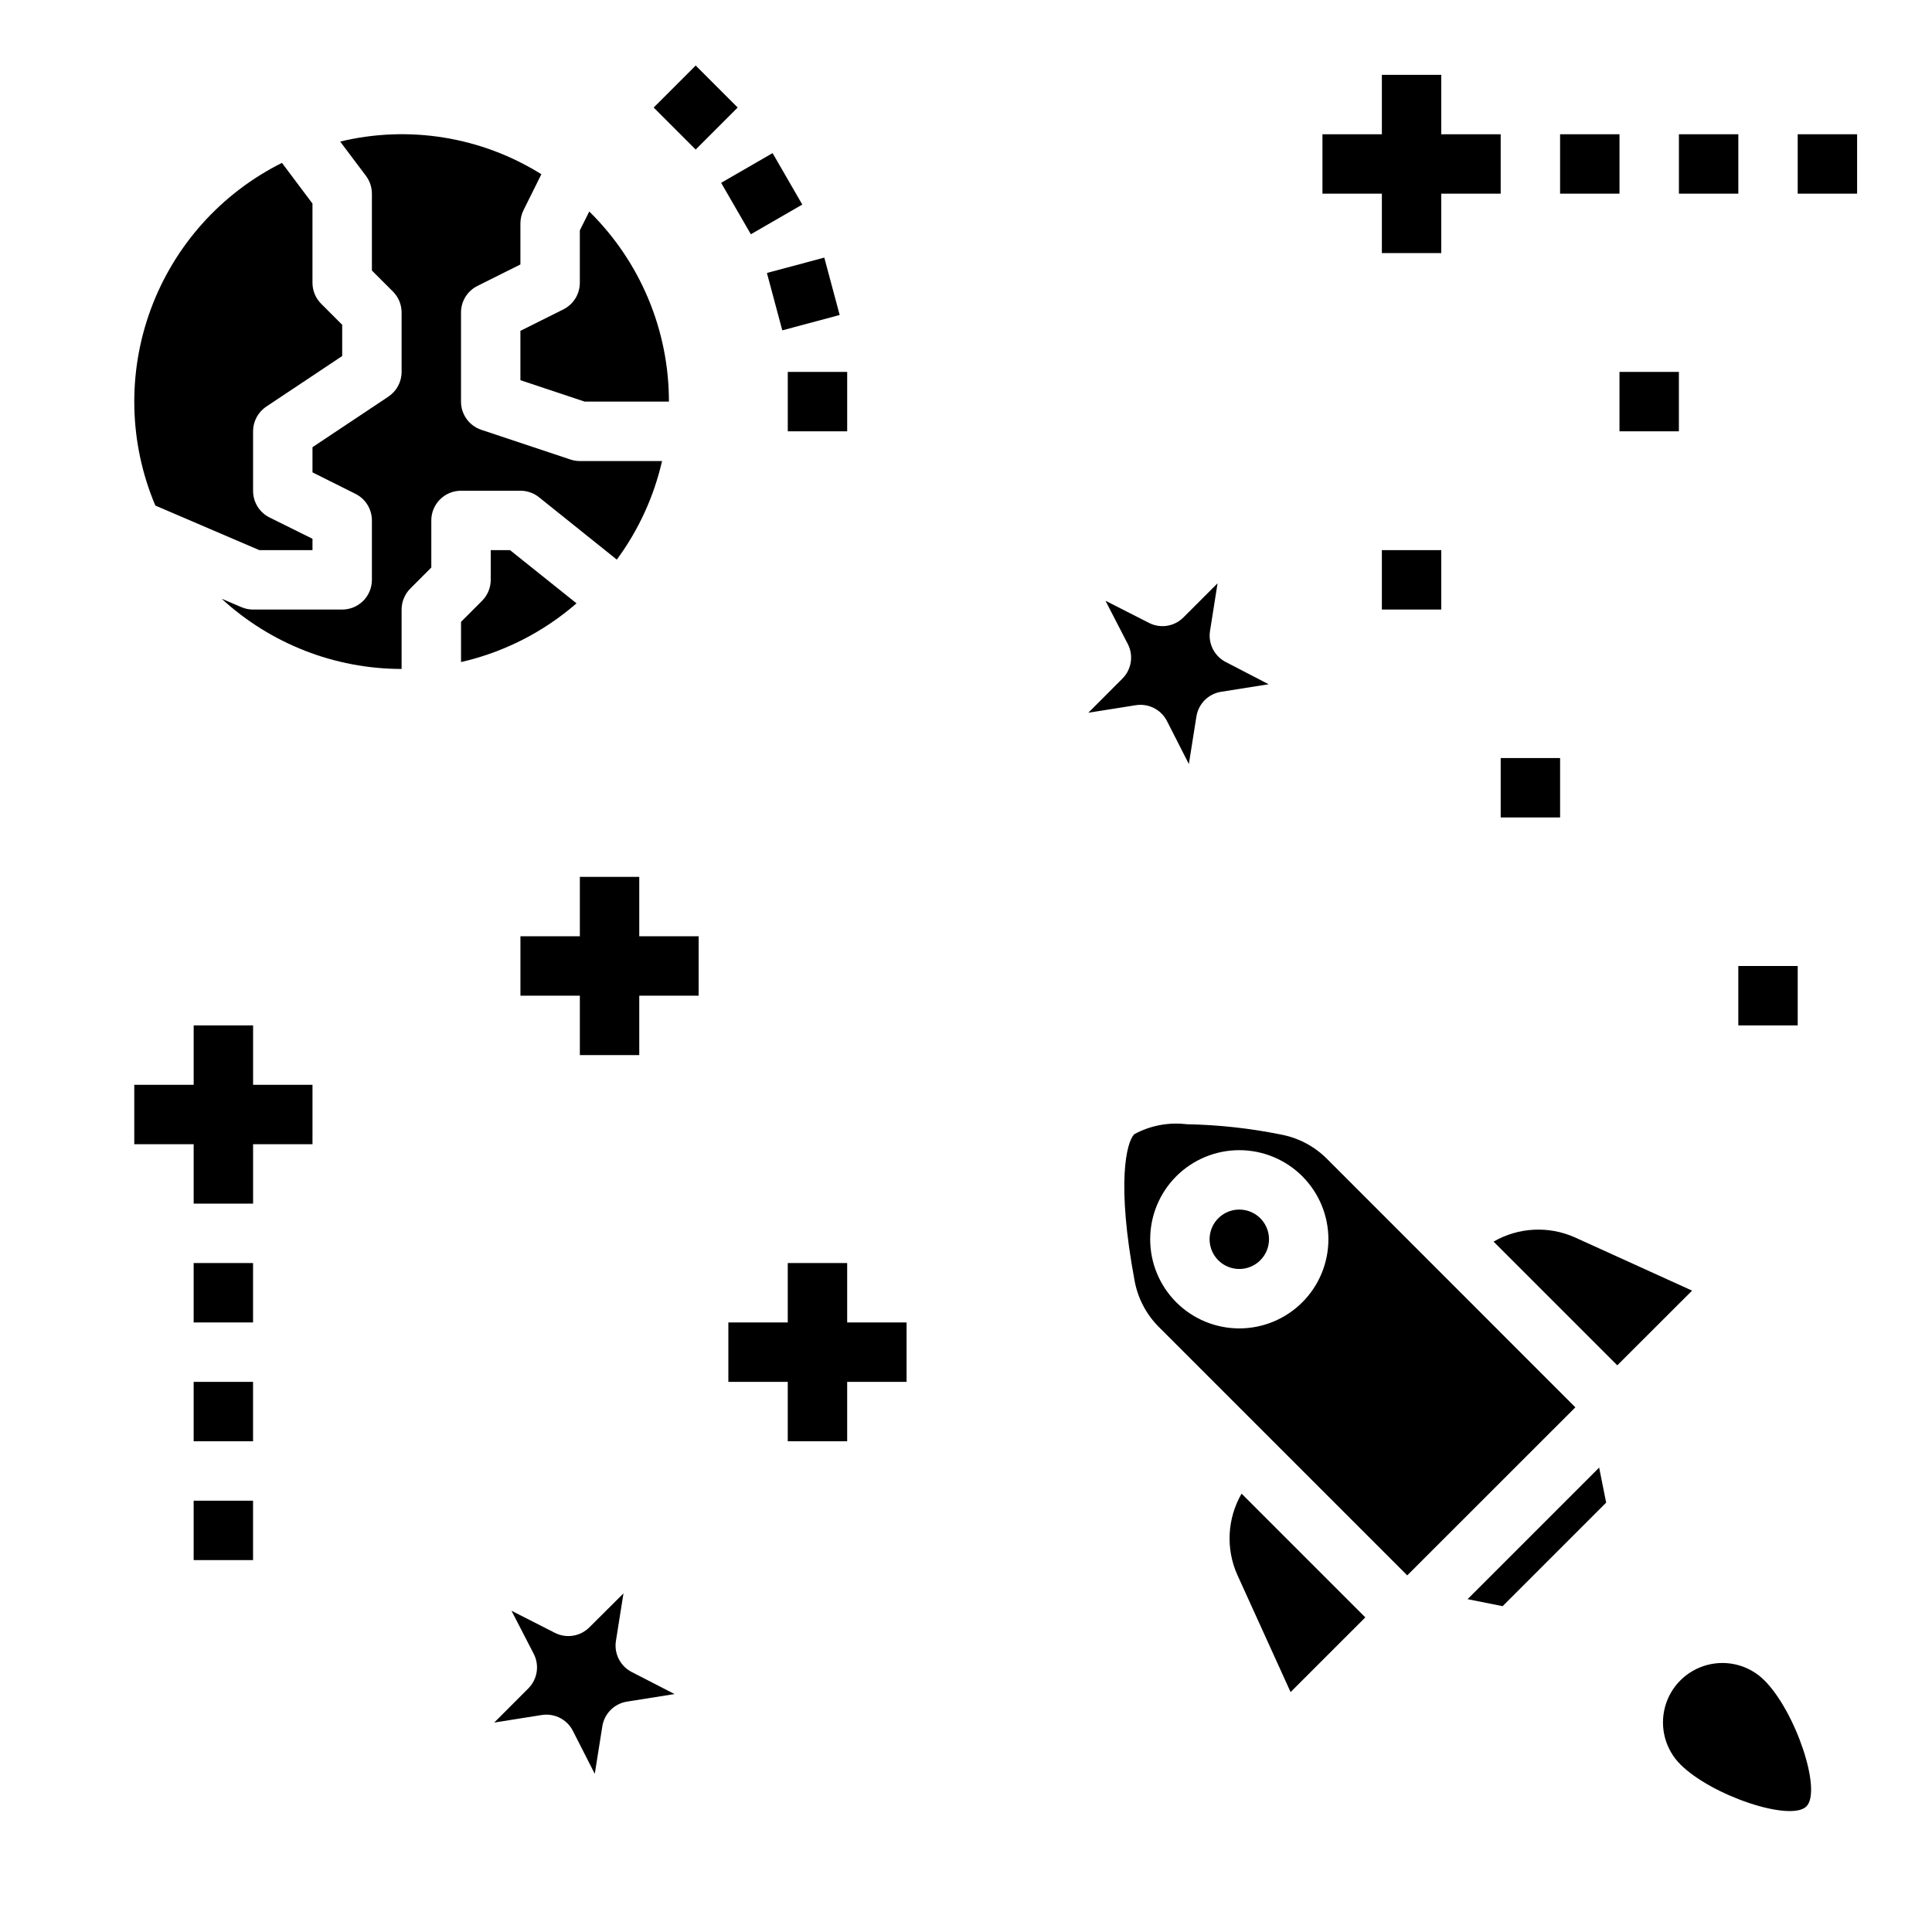
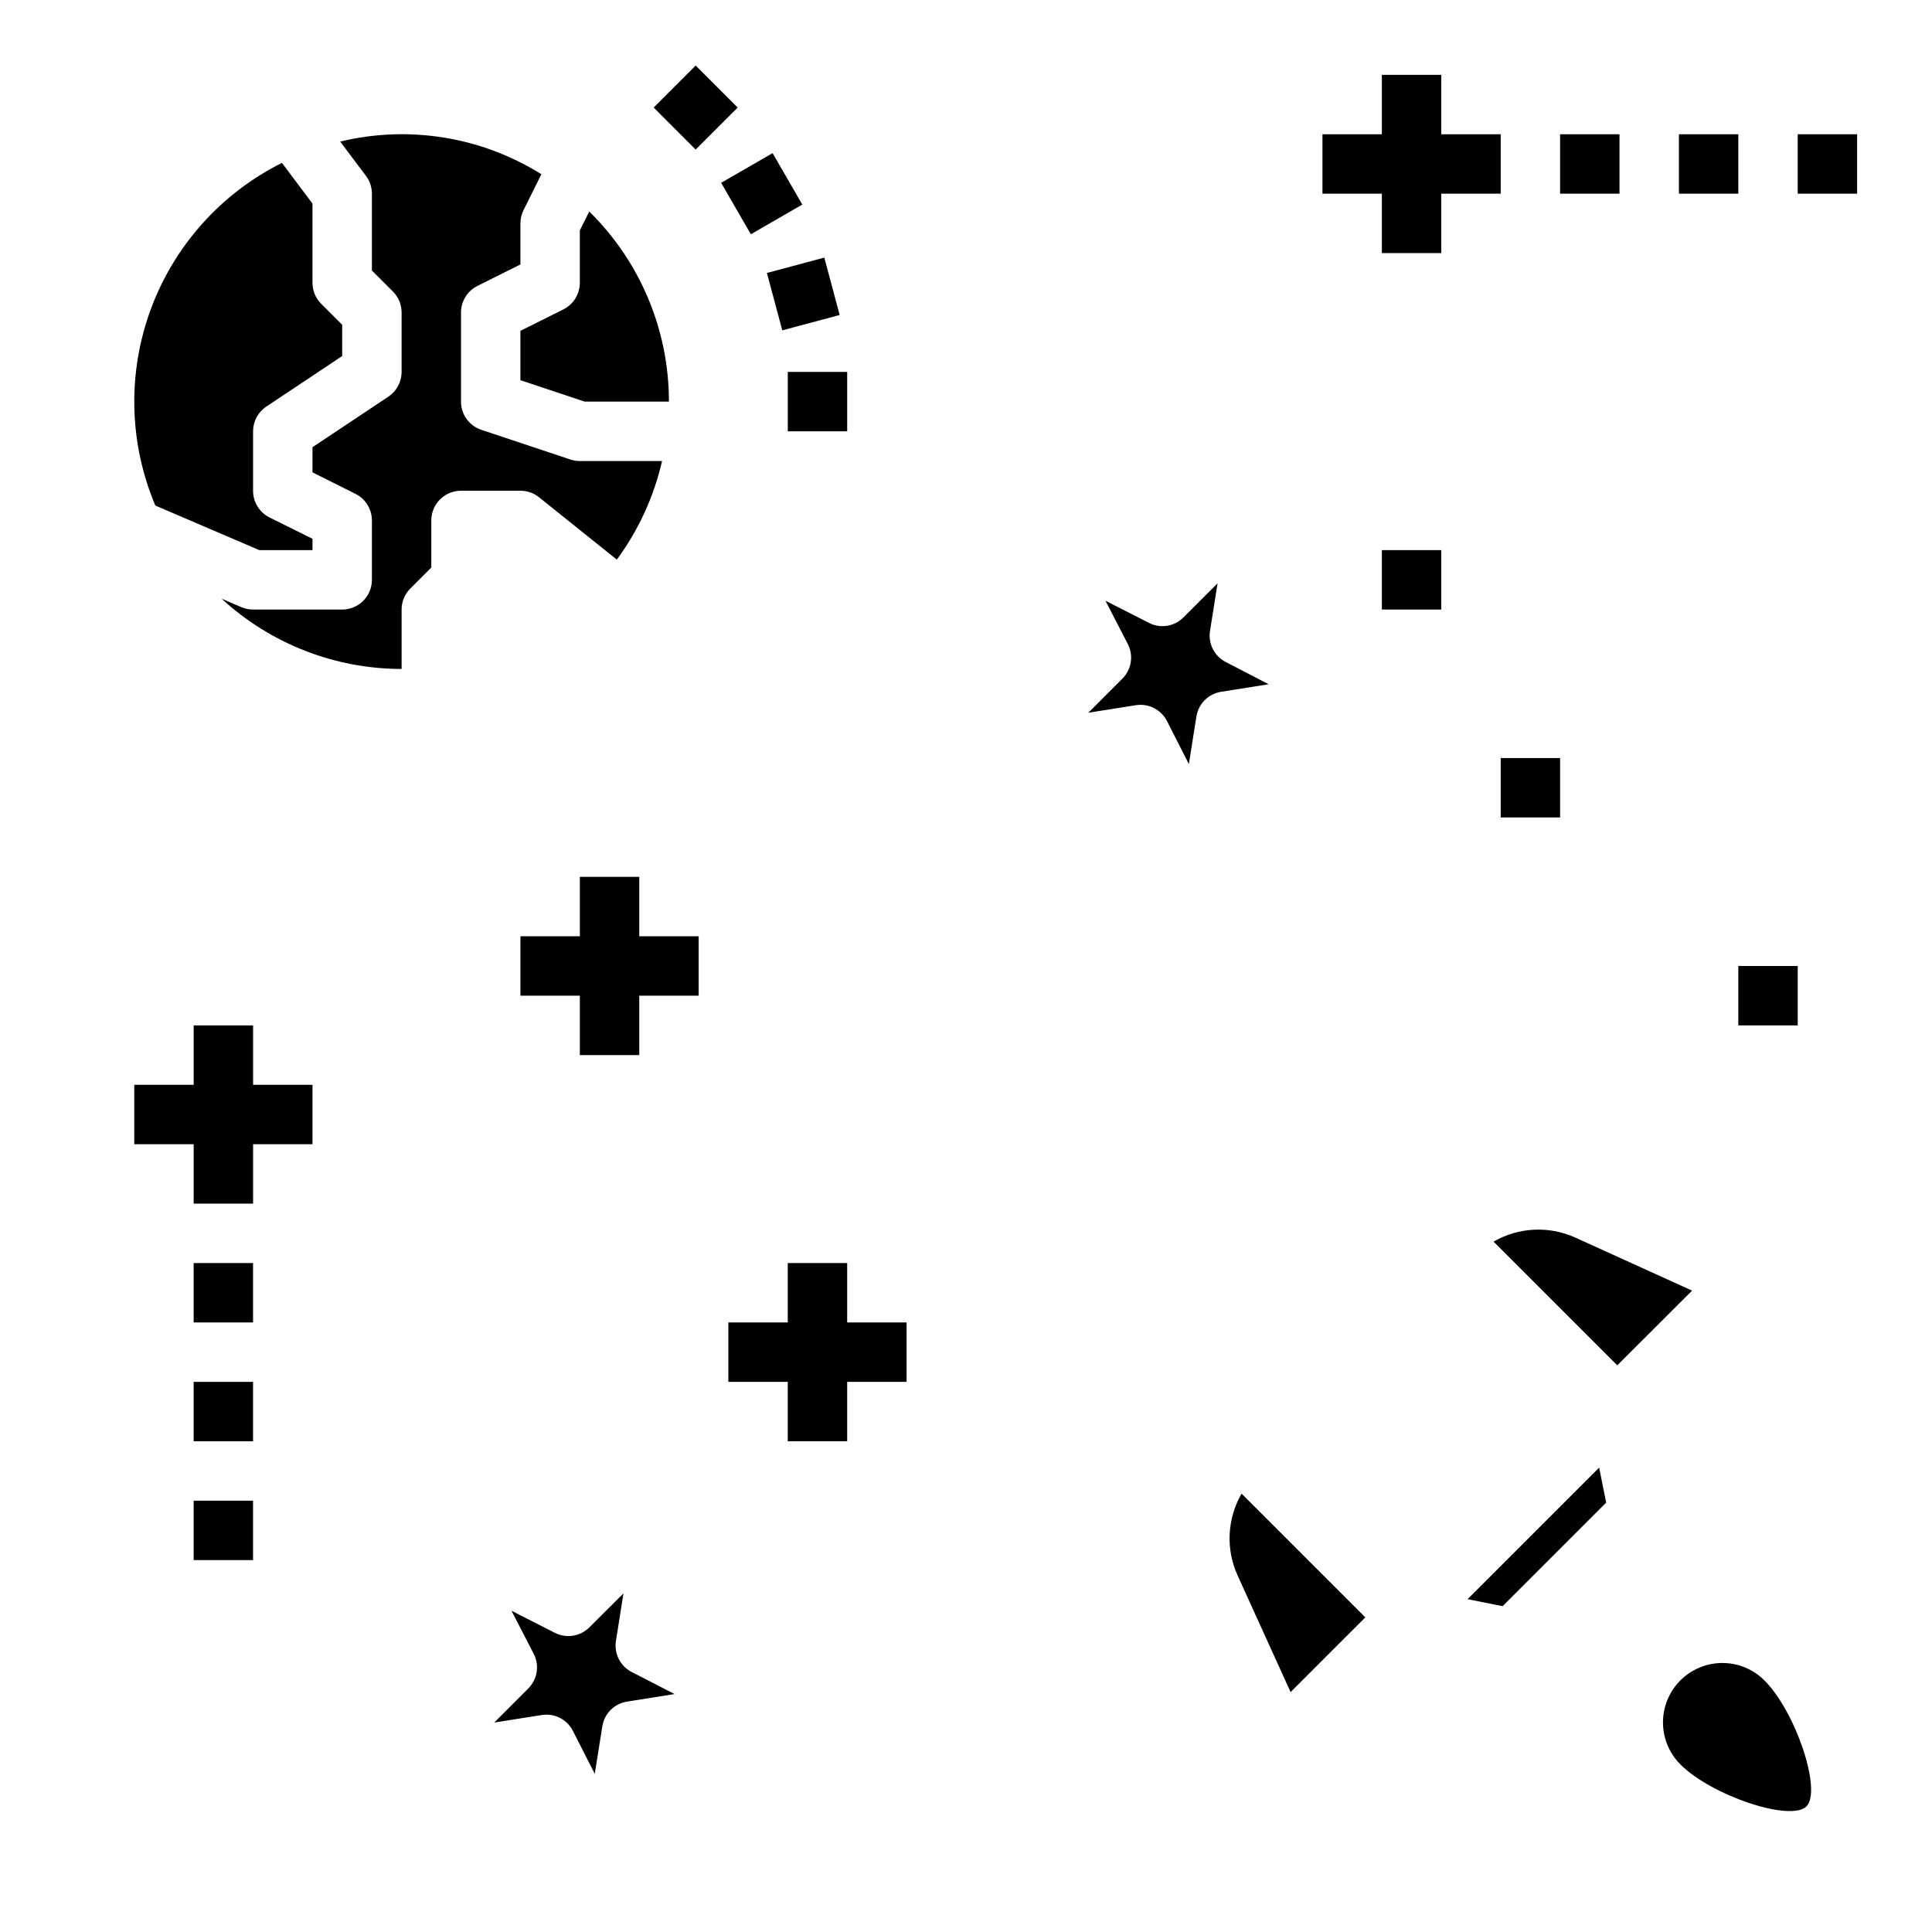
<svg xmlns="http://www.w3.org/2000/svg" fill="#000000" width="800px" height="800px" version="1.1" viewBox="144 144 512 512">
  <g>
    <path d="m300.16 200.05-2.5 5.004v13.887c0 2.984-1.688 5.711-4.356 7.047l-11.391 5.691v13.074l17.02 5.676h22.34c0.008-18.945-7.602-37.098-21.113-50.379z" />
-     <path d="m274.05 289.79v7.875c0 2.086-0.832 4.086-2.309 5.562l-5.562 5.566v10.66c11.324-2.59 21.84-7.938 30.605-15.562l-17.625-14.102z" />
    <path d="m297.66 266.18c-0.848 0-1.688-0.137-2.488-0.402l-23.617-7.871c-3.215-1.074-5.387-4.082-5.383-7.473v-23.617c-0.004-2.981 1.684-5.711 4.352-7.043l11.391-5.691v-10.879c0-1.223 0.281-2.426 0.828-3.519l4.723-9.508v-0.004c-15.887-9.934-35.105-13.055-53.316-8.656l6.832 9.09c1.02 1.363 1.574 3.019 1.574 4.723v20.359l5.566 5.566c1.477 1.473 2.305 3.477 2.305 5.562v15.746c0 2.633-1.312 5.09-3.504 6.551l-20.113 13.402v6.668l11.391 5.691c2.672 1.336 4.356 4.062 4.356 7.047v15.746c0 2.086-0.828 4.09-2.305 5.566-1.477 1.473-3.481 2.305-5.566 2.305h-23.617c-1.066 0-2.121-0.215-3.102-0.637l-5.25-2.242v-0.004c13.008 11.969 30.035 18.617 47.711 18.625v-15.742c0-2.09 0.832-4.09 2.309-5.566l5.562-5.566v-12.484c0-4.348 3.527-7.871 7.875-7.871h15.742c1.789 0 3.523 0.605 4.922 1.723l20.625 16.531h-0.004c5.75-7.793 9.832-16.688 11.992-26.125z" />
    <path d="m185.17 277.98 27.551 11.809h14.09v-3.008l-11.391-5.648c-2.68-1.344-4.367-4.09-4.352-7.086v-15.746c0-2.629 1.312-5.086 3.504-6.547l20.113-13.406v-8.273l-5.566-5.566c-1.477-1.477-2.309-3.477-2.309-5.566v-20.992l-8.09-10.785c-16.094 8.035-28.52 21.898-34.75 38.77-6.234 16.871-5.805 35.48 1.199 52.047z" />
    <path d="m622.72 622.72c4.164-4.164-2.809-25.074-11.133-33.402-3.977-3.977-9.777-5.531-15.211-4.074-5.434 1.453-9.68 5.699-11.133 11.133-1.457 5.434 0.098 11.234 4.074 15.211 8.32 8.312 29.215 15.281 33.402 11.133z" />
-     <path d="m472.42 464.55c-3.758 0-6.988 2.656-7.715 6.34-0.73 3.688 1.242 7.371 4.715 8.805 3.473 1.434 7.473 0.219 9.555-2.91 2.086-3.125 1.668-7.285-0.988-9.938-1.477-1.477-3.481-2.305-5.566-2.297z" />
-     <path d="m561.49 516.96-65.77-65.793c-3.309-3.348-7.555-5.609-12.18-6.488-8.25-1.676-16.637-2.594-25.055-2.746-4.793-0.586-9.648 0.336-13.887 2.644-2.102 2.094-4.769 12.934 0.102 38.941 0.871 4.629 3.125 8.883 6.465 12.203l65.77 65.77zm-72.367-27.836c-4.43 4.43-10.434 6.918-16.699 6.918-6.262-0.004-12.27-2.492-16.699-6.918-4.426-4.43-6.914-10.438-6.914-16.699 0-6.266 2.488-12.27 6.914-16.699 4.43-4.43 10.438-6.918 16.699-6.918 6.266 0 12.27 2.488 16.699 6.914 4.43 4.43 6.918 10.438 6.918 16.703 0 6.262-2.488 12.27-6.918 16.699z" />
    <path d="m486.02 592.42 19.805-19.797-32.793-32.793v-0.004c-3.812 6.594-4.227 14.621-1.109 21.57z" />
    <path d="m592.42 486.03-31.047-14.105c-6.949-3.109-14.969-2.691-21.562 1.117l32.785 32.785z" />
    <path d="m569.65 542.21-1.859-9.281-34.863 34.863 9.281 1.859z" />
    <path d="m468.87 319.46c-3.043-1.551-4.738-4.879-4.203-8.25l2-12.633-9.047 9.043c-2.402 2.422-6.098 3.008-9.133 1.449l-11.398-5.801h-0.094l5.902 11.438h0.004c1.543 3.035 0.957 6.719-1.449 9.129l-9.035 9.047 12.594-2c0.406-0.062 0.82-0.094 1.234-0.094 2.961 0 5.672 1.66 7.016 4.297l5.801 11.391 2-12.594c0.531-3.375 3.176-6.019 6.547-6.551l12.594-2z" />
    <path d="m311.43 587.11c-3.039-1.547-4.738-4.879-4.203-8.25l2-12.594-9.047 9.004c-2.41 2.406-6.094 2.992-9.129 1.449l-11.398-5.801-0.094-0.039 5.902 11.438c1.543 3.035 0.957 6.719-1.449 9.129l-9.035 9.047 12.594-2c0.41-0.062 0.82-0.094 1.234-0.094 2.961 0 5.672 1.66 7.016 4.297l5.801 11.391 2-12.594c0.531-3.375 3.176-6.019 6.551-6.551l12.594-2z" />
    <path d="m211.07 415.74h-15.746v15.746h-15.742v15.742h15.742v15.746h15.746v-15.746h15.742v-15.742h-15.742z" />
    <path d="m313.41 423.61v-15.742h15.742v-15.746h-15.742v-15.742h-15.742v15.742h-15.746v15.746h15.746v15.742z" />
    <path d="m368.51 478.72h-15.746v15.742h-15.742v15.746h15.742v15.742h15.746v-15.742h15.742v-15.746h-15.742z" />
    <path d="m510.21 211.07h15.742v-15.746h15.746v-15.742h-15.746v-15.746h-15.742v15.746h-15.746v15.742h15.746z" />
    <path d="m195.32 478.72h15.742v15.742h-15.742z" />
    <path d="m195.32 510.21h15.742v15.742h-15.742z" />
    <path d="m195.32 541.7h15.742v15.742h-15.742z" />
    <path d="m510.21 289.79h15.742v15.742h-15.742z" />
    <path d="m541.7 344.89h15.742v15.742h-15.742z" />
-     <path d="m573.18 242.56h15.742v15.742h-15.742z" />
    <path d="m604.67 400h15.742v15.742h-15.742z" />
    <path d="m620.41 179.58h15.742v15.742h-15.742z" />
    <path d="m588.93 179.58h15.742v15.742h-15.742z" />
    <path d="m557.44 179.58h15.742v15.742h-15.742z" />
    <path d="m352.77 242.56h15.742v15.742h-15.742z" />
    <path d="m347.24 216.34 15.207-4.074 4.074 15.207-15.207 4.074z" />
    <path d="m335.11 192.45 13.633-7.871 7.871 13.633-13.633 7.871z" />
    <path d="m317.23 172.5 11.133-11.133 11.133 11.133-11.133 11.133z" />
  </g>
</svg>